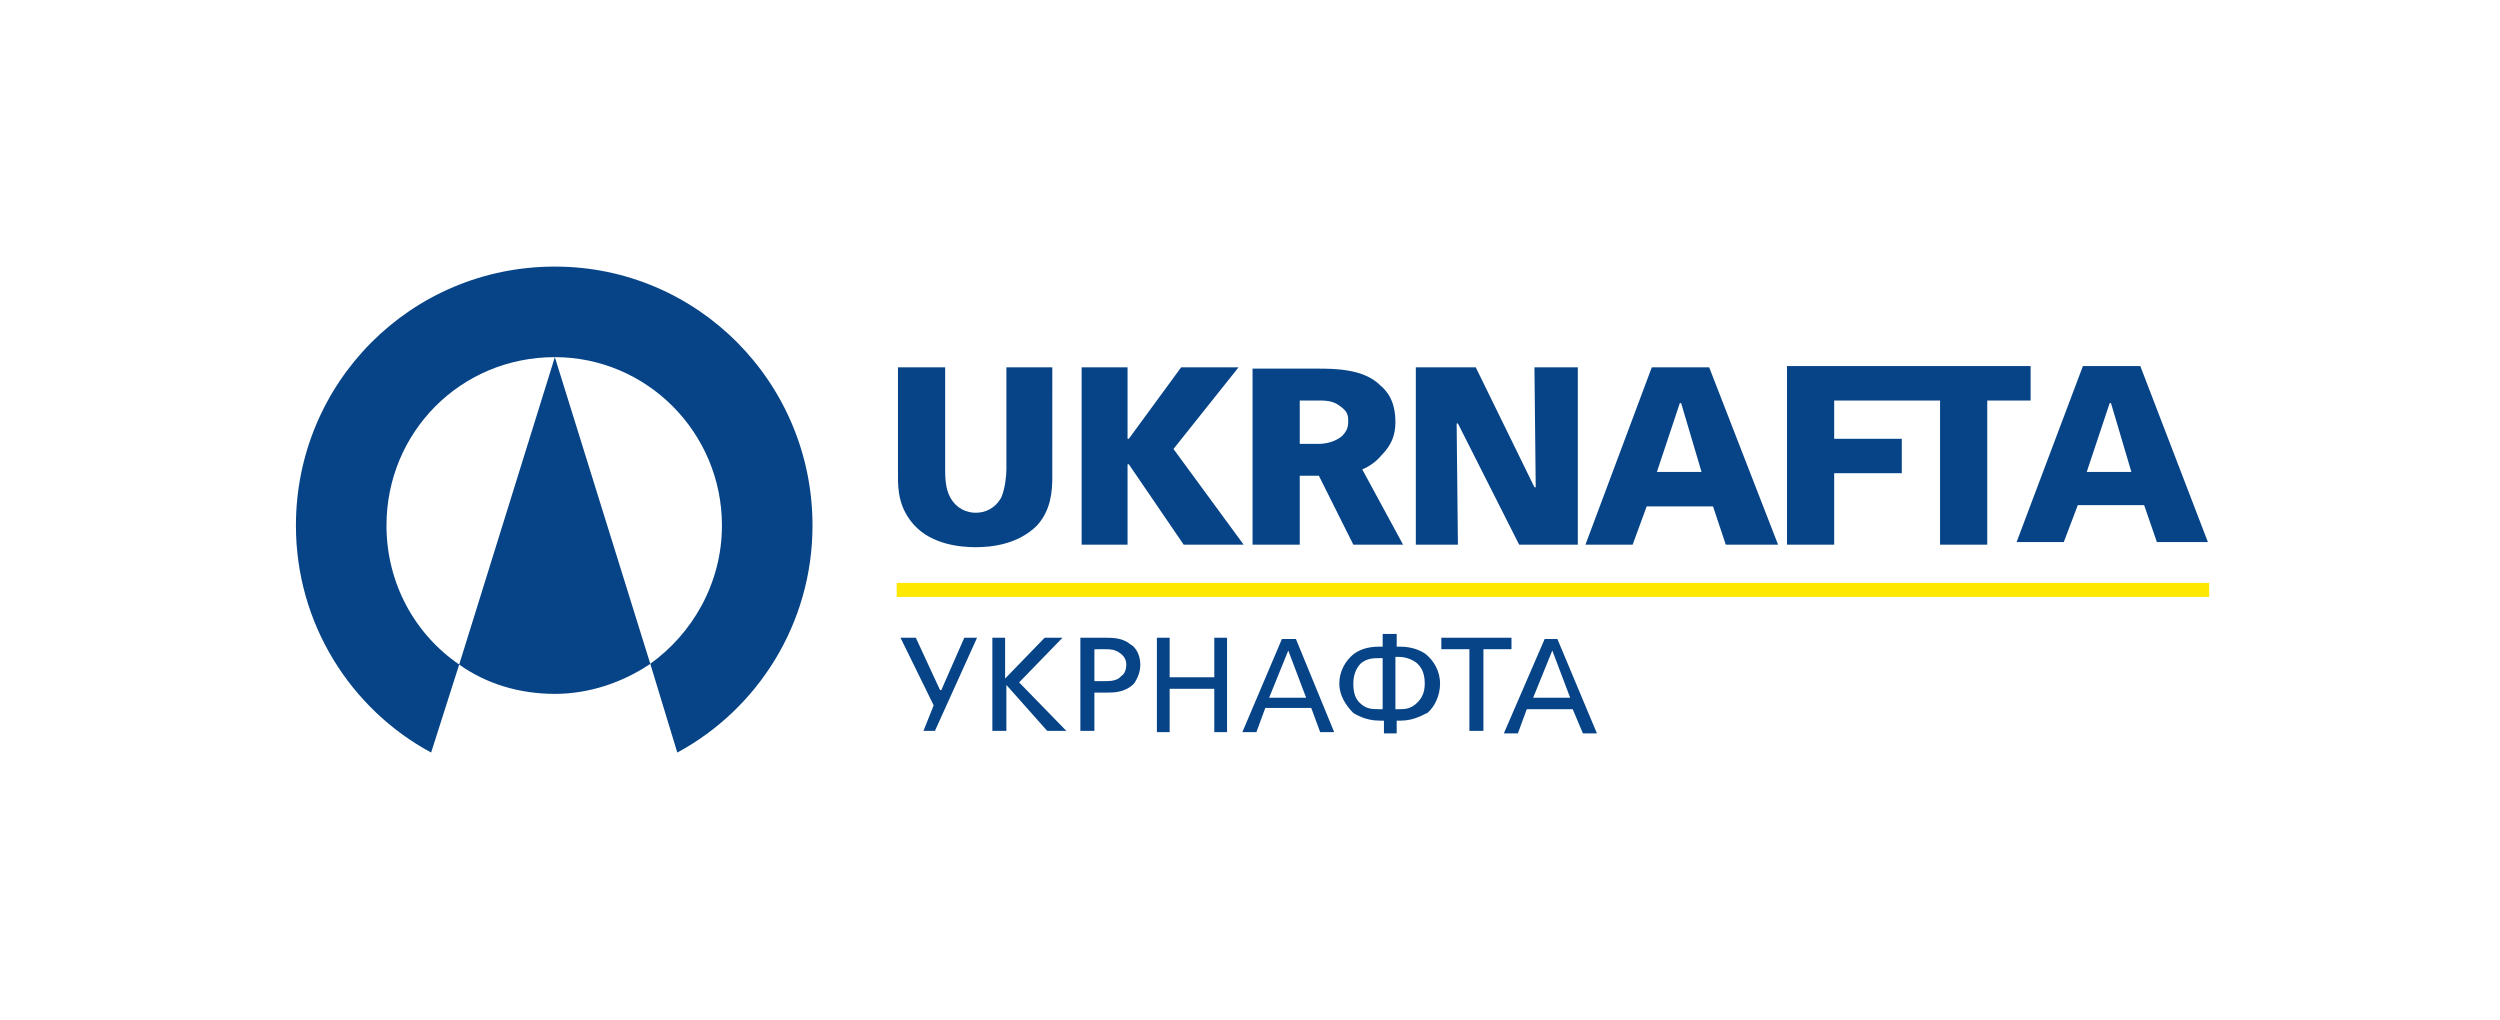
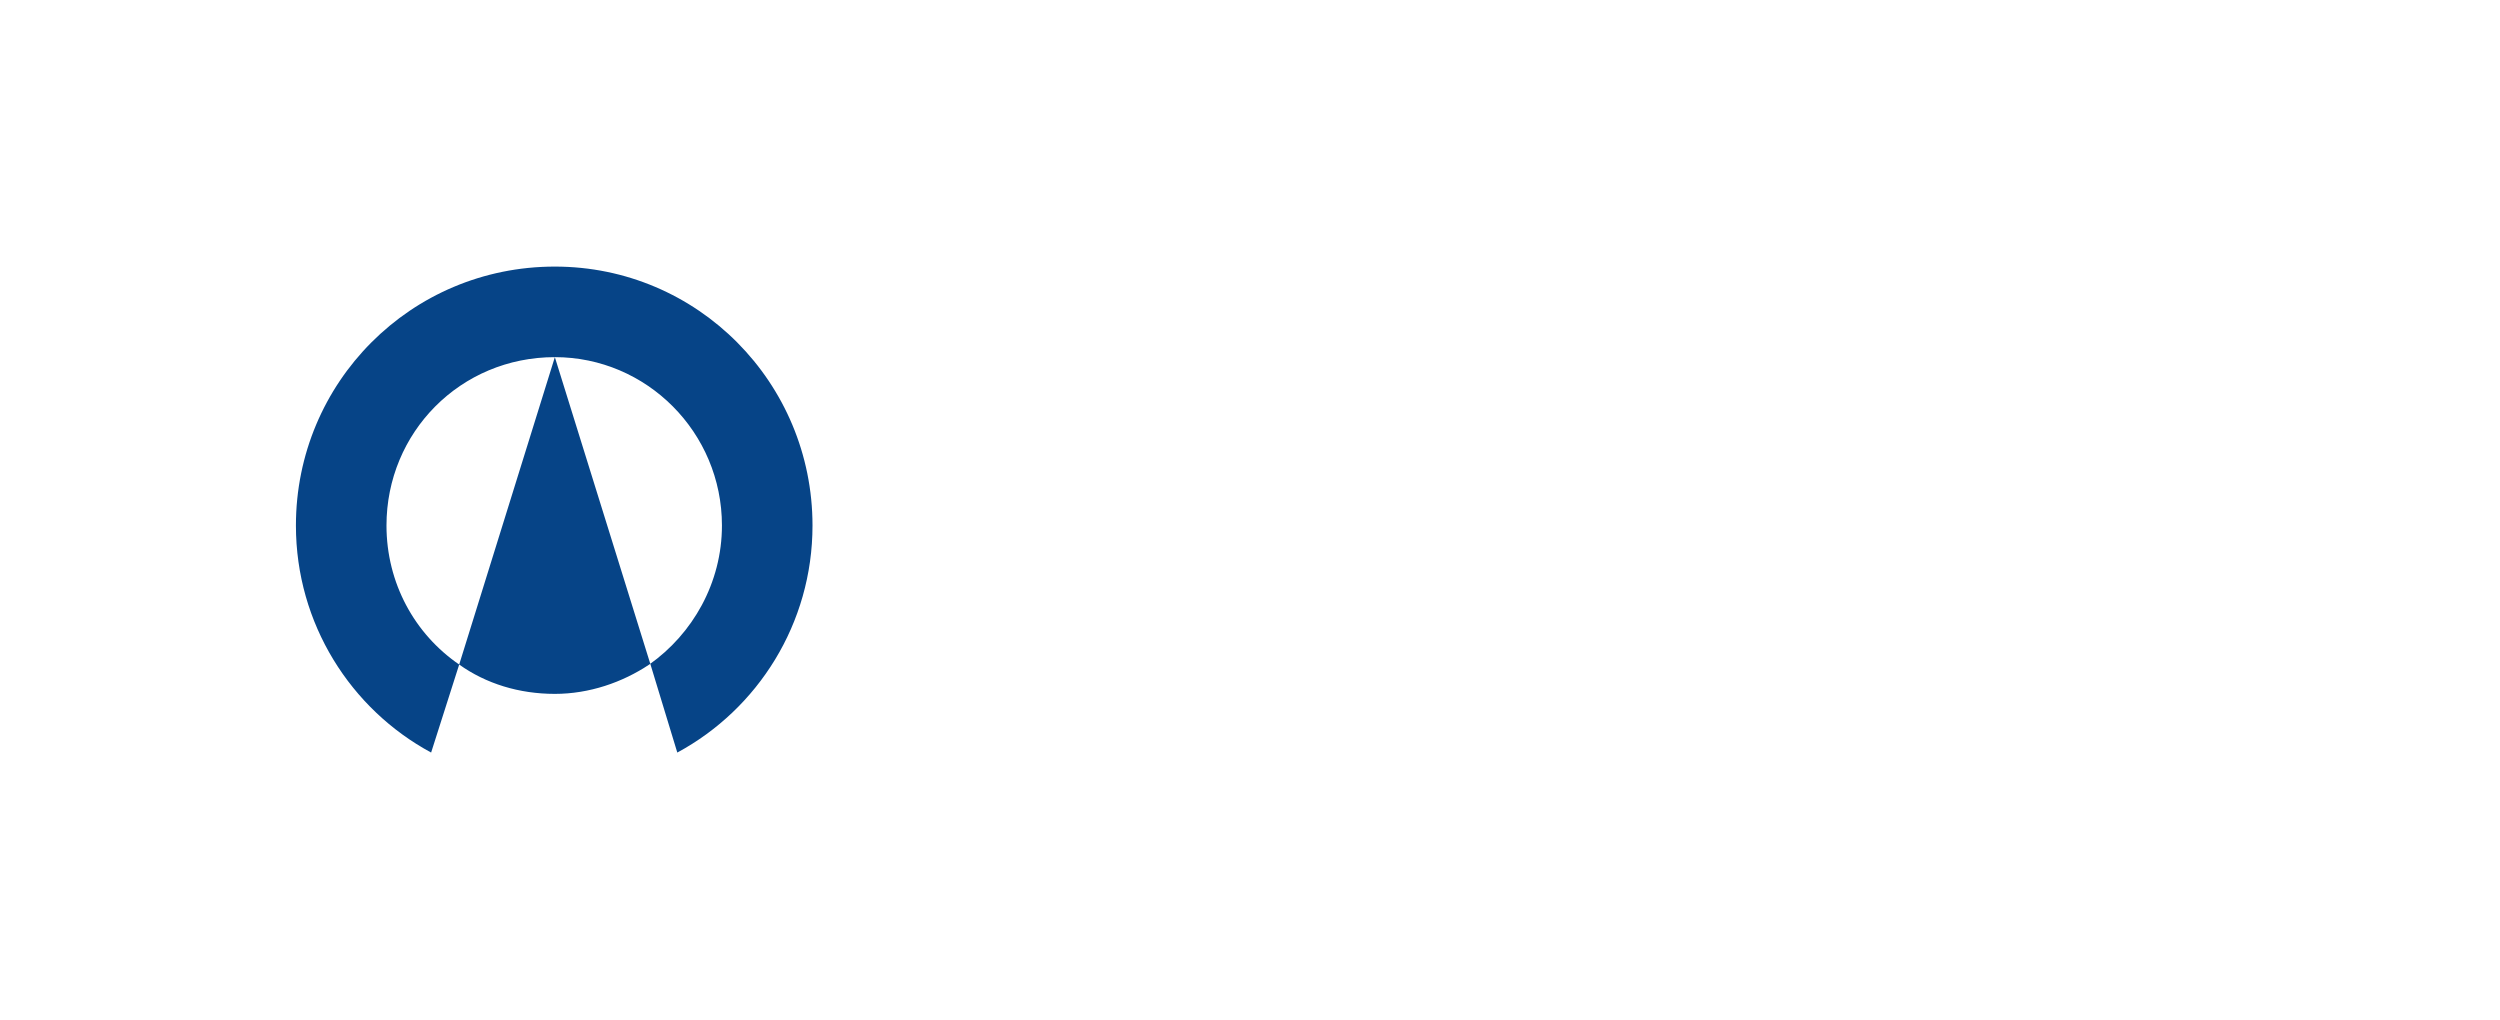
<svg xmlns="http://www.w3.org/2000/svg" version="1.2" viewBox="0 0 196 80" width="196" height="80">
  <style>.a{fill:#064487}.b{fill:#ffe800}</style>
-   <path fill-rule="evenodd" class="a" d="m71.8 50l1.9 4.1h0.1l1.8-4.1h1l-3.3 7.3h-0.9q0.4-1 0.8-2l-2.6-5.3zm91.5-21.3h4.5l5.3 13.8h-4l-1-2.9h-5.2l-1.1 2.9h-3.7zm2.2 2.9h-0.1l-1.8 5.4h3.5zm-25.4 11.1v-14q9.6 0 19.1 0v2.7h-3.4v11.3h-3.7v-11.3c-2.7 0-5.6 0-8.3 0v3h5.3v2.7h-5.3v5.6zm-10.6-13.9h4.5l5.4 13.9h-4.1l-1-3h-5.2l-1.1 3h-3.7zm2.3 2.8h-0.1l-1.8 5.4h3.5zm-20.8 11.1v-13.9h4.7l4.6 9.4h0.1l-0.1-9.4h3.4v13.9h-4.6l-4.8-9.5h-0.1l0.1 9.5zm-26.2 0v-13.9h3.6v5.6h0.1l4.1-5.6h4.5l-5.1 6.4 5.5 7.5h-4.7l-4.3-6.3h-0.1v6.3zm-2.3-5.3c0 1.1-0.1 2.6-1.2 3.8-1.5 1.5-3.6 1.7-4.8 1.7-1.2 0-3.4-0.2-4.8-1.7-1.2-1.3-1.3-2.7-1.3-3.8v-8.6h3.7v8c0 0.5 0 1.5 0.4 2.2 0.5 0.9 1.3 1.2 2 1.2 0.7 0 1.5-0.3 2-1.2 0.3-0.7 0.4-1.7 0.4-2.2v-8h3.6zm15.7-8.5h5c1.4 0 3.7 0 5 1.3 0.6 0.5 1.2 1.3 1.2 2.9 0 1-0.3 1.8-1.1 2.6-0.4 0.5-1 0.9-1.5 1.1l3.2 5.9h-3.9l-2.7-5.4h-1.5v5.4h-3.7zm3.7 2.5v3.4h1.5c0.4 0 1.2-0.1 1.8-0.6 0.4-0.4 0.5-0.7 0.5-1.2 0-0.5-0.1-0.8-0.7-1.2-0.5-0.4-1.2-0.4-1.6-0.4zm19.2 18.7h1l3.1 7.4h-1.1l-0.8-1.9h-3.6l-0.7 1.9h-1.1zm0.6 0.9l-1.5 3.7h2.9zm-6.5-0.1h-2.2v-0.9h5.5v0.9h-2.2v6.4h-1.1zm-5.7-1.2v1h0.3c0.9 0 1.6 0.3 2 0.6 0.6 0.5 1.1 1.3 1.1 2.3 0 0.9-0.4 1.8-1 2.3-0.3 0.1-1 0.6-2.1 0.6h-0.3v1h-1v-1h-0.3c-1.2 0-1.9-0.5-2.1-0.6-0.6-0.6-1.1-1.4-1.1-2.3 0-1 0.5-1.8 1.1-2.3 0.4-0.3 1-0.6 2-0.6h0.3v-1zm-0.1 5.9h0.3c0.4 0 0.9 0 1.4-0.5 0.3-0.3 0.6-0.7 0.6-1.5 0-0.9-0.3-1.3-0.6-1.6-0.5-0.4-1.1-0.5-1.4-0.5h-0.3zm-1.3-4c-0.4 0-0.9 0-1.4 0.4-0.3 0.3-0.6 0.8-0.6 1.6 0 0.8 0.2 1.2 0.5 1.5 0.5 0.5 1 0.5 1.5 0.5h0.3v-4zm-7.6-1.5h1.1l3 7.3h-1.1l-0.7-1.9h-3.6l-0.7 1.9h-1.1zm0.5 0.9l-1.5 3.7h2.9zm-10.3-1h1v3.1h3.5v-3.1h1v7.4h-1v-3.4h-3.5v3.4h-1zm-6 0h2c0.5 0 1.3 0 1.9 0.5 0.4 0.2 0.8 0.8 0.8 1.6 0 0.7-0.3 1.2-0.5 1.5-0.7 0.7-1.6 0.7-2.1 0.7h-1v3h-1.1zm1.1 0.9v2.5h1c0.4 0 0.9-0.1 1.1-0.4 0.2-0.1 0.4-0.4 0.4-0.9 0-0.4-0.2-0.7-0.5-0.9-0.4-0.3-0.8-0.3-1.1-0.3zm-8 6.4v-7.3h1v3.2l3.1-3.2h1.4l-3.4 3.5 3.7 3.8h-1.5l-3.2-3.6v3.6z" />
-   <path class="b" d="m70.3 45.7h102.9v1.1h-102.9v-1.1z" />
  <path fill-rule="evenodd" class="a" d="m43.5 28c7.2 0 13.1 5.9 13.1 13.2 0 4.5-2.3 8.5-5.7 10.9-2.1 1.4-4.7 2.3-7.4 2.3-2.8 0-5.4-0.8-7.5-2.3-3.5-2.4-5.7-6.4-5.7-10.9 0-7.3 5.8-13.2 13.2-13.2l-7.5 24.1-2.2 6.9c-6.3-3.4-10.6-10.1-10.6-17.8 0-11.2 9-20.3 20.3-20.3 11.2 0 20.2 9.1 20.2 20.3 0 7.7-4.3 14.4-10.6 17.8l-2.1-6.9z" />
</svg>